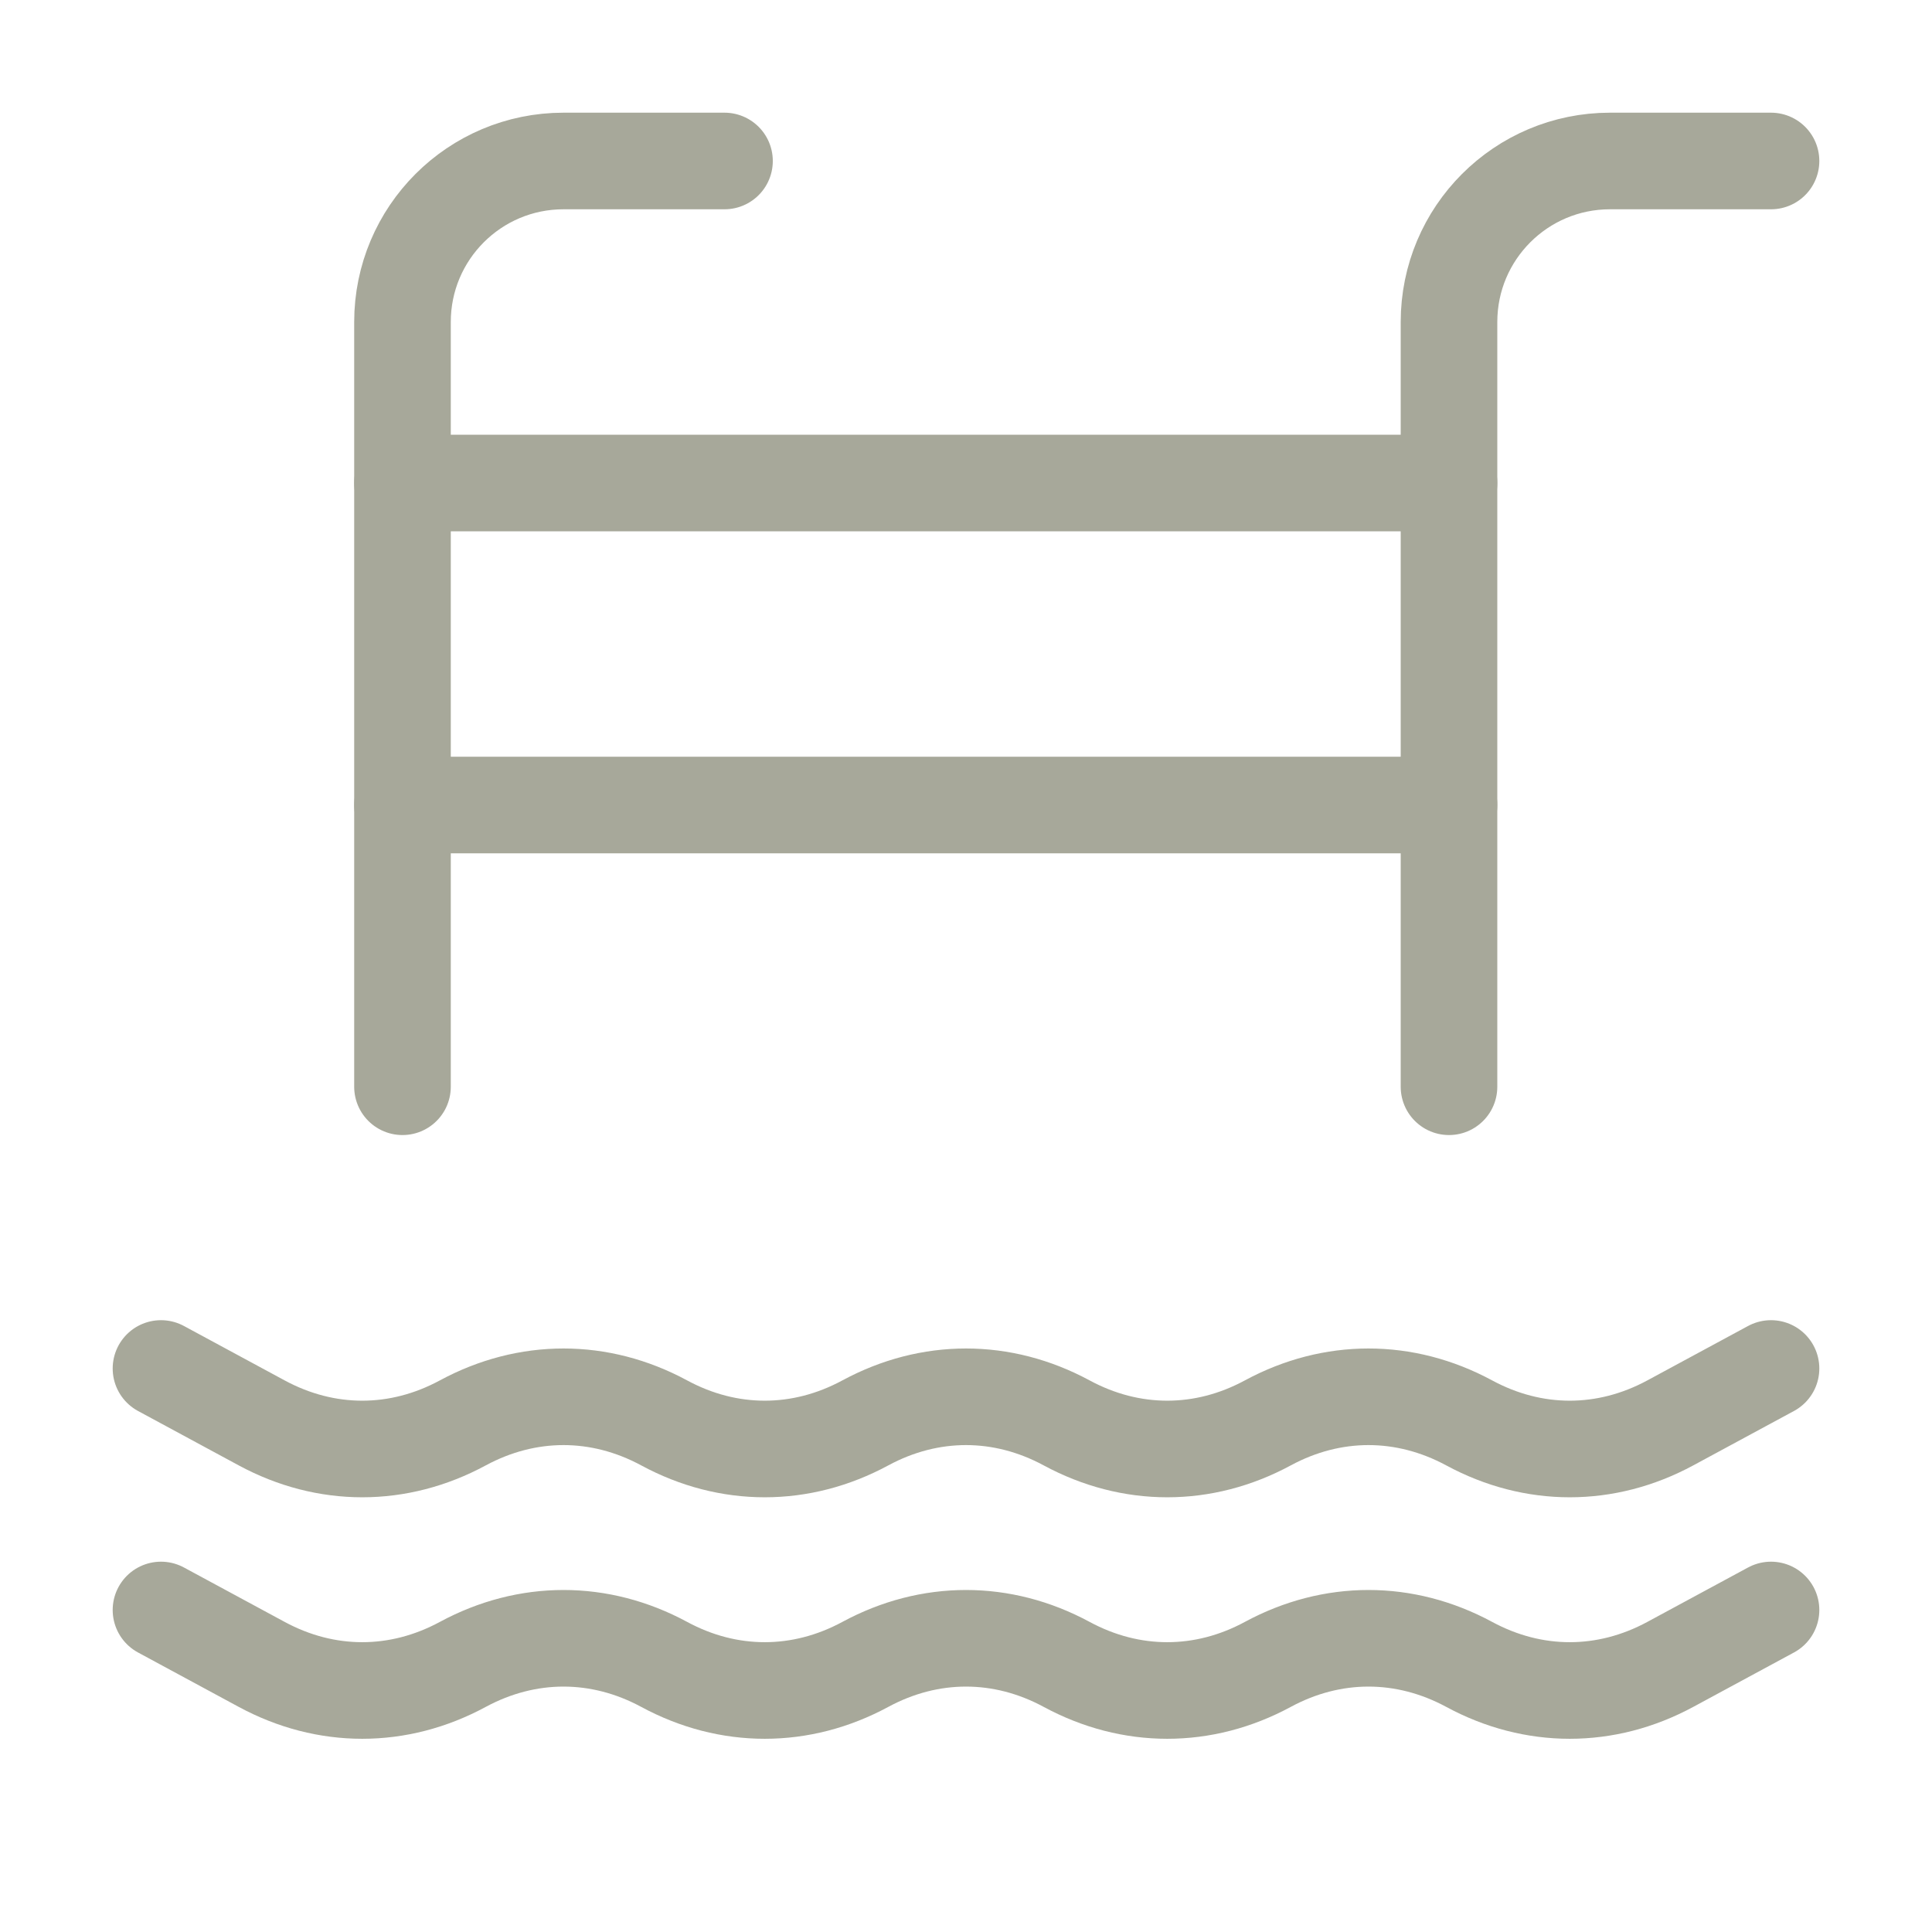
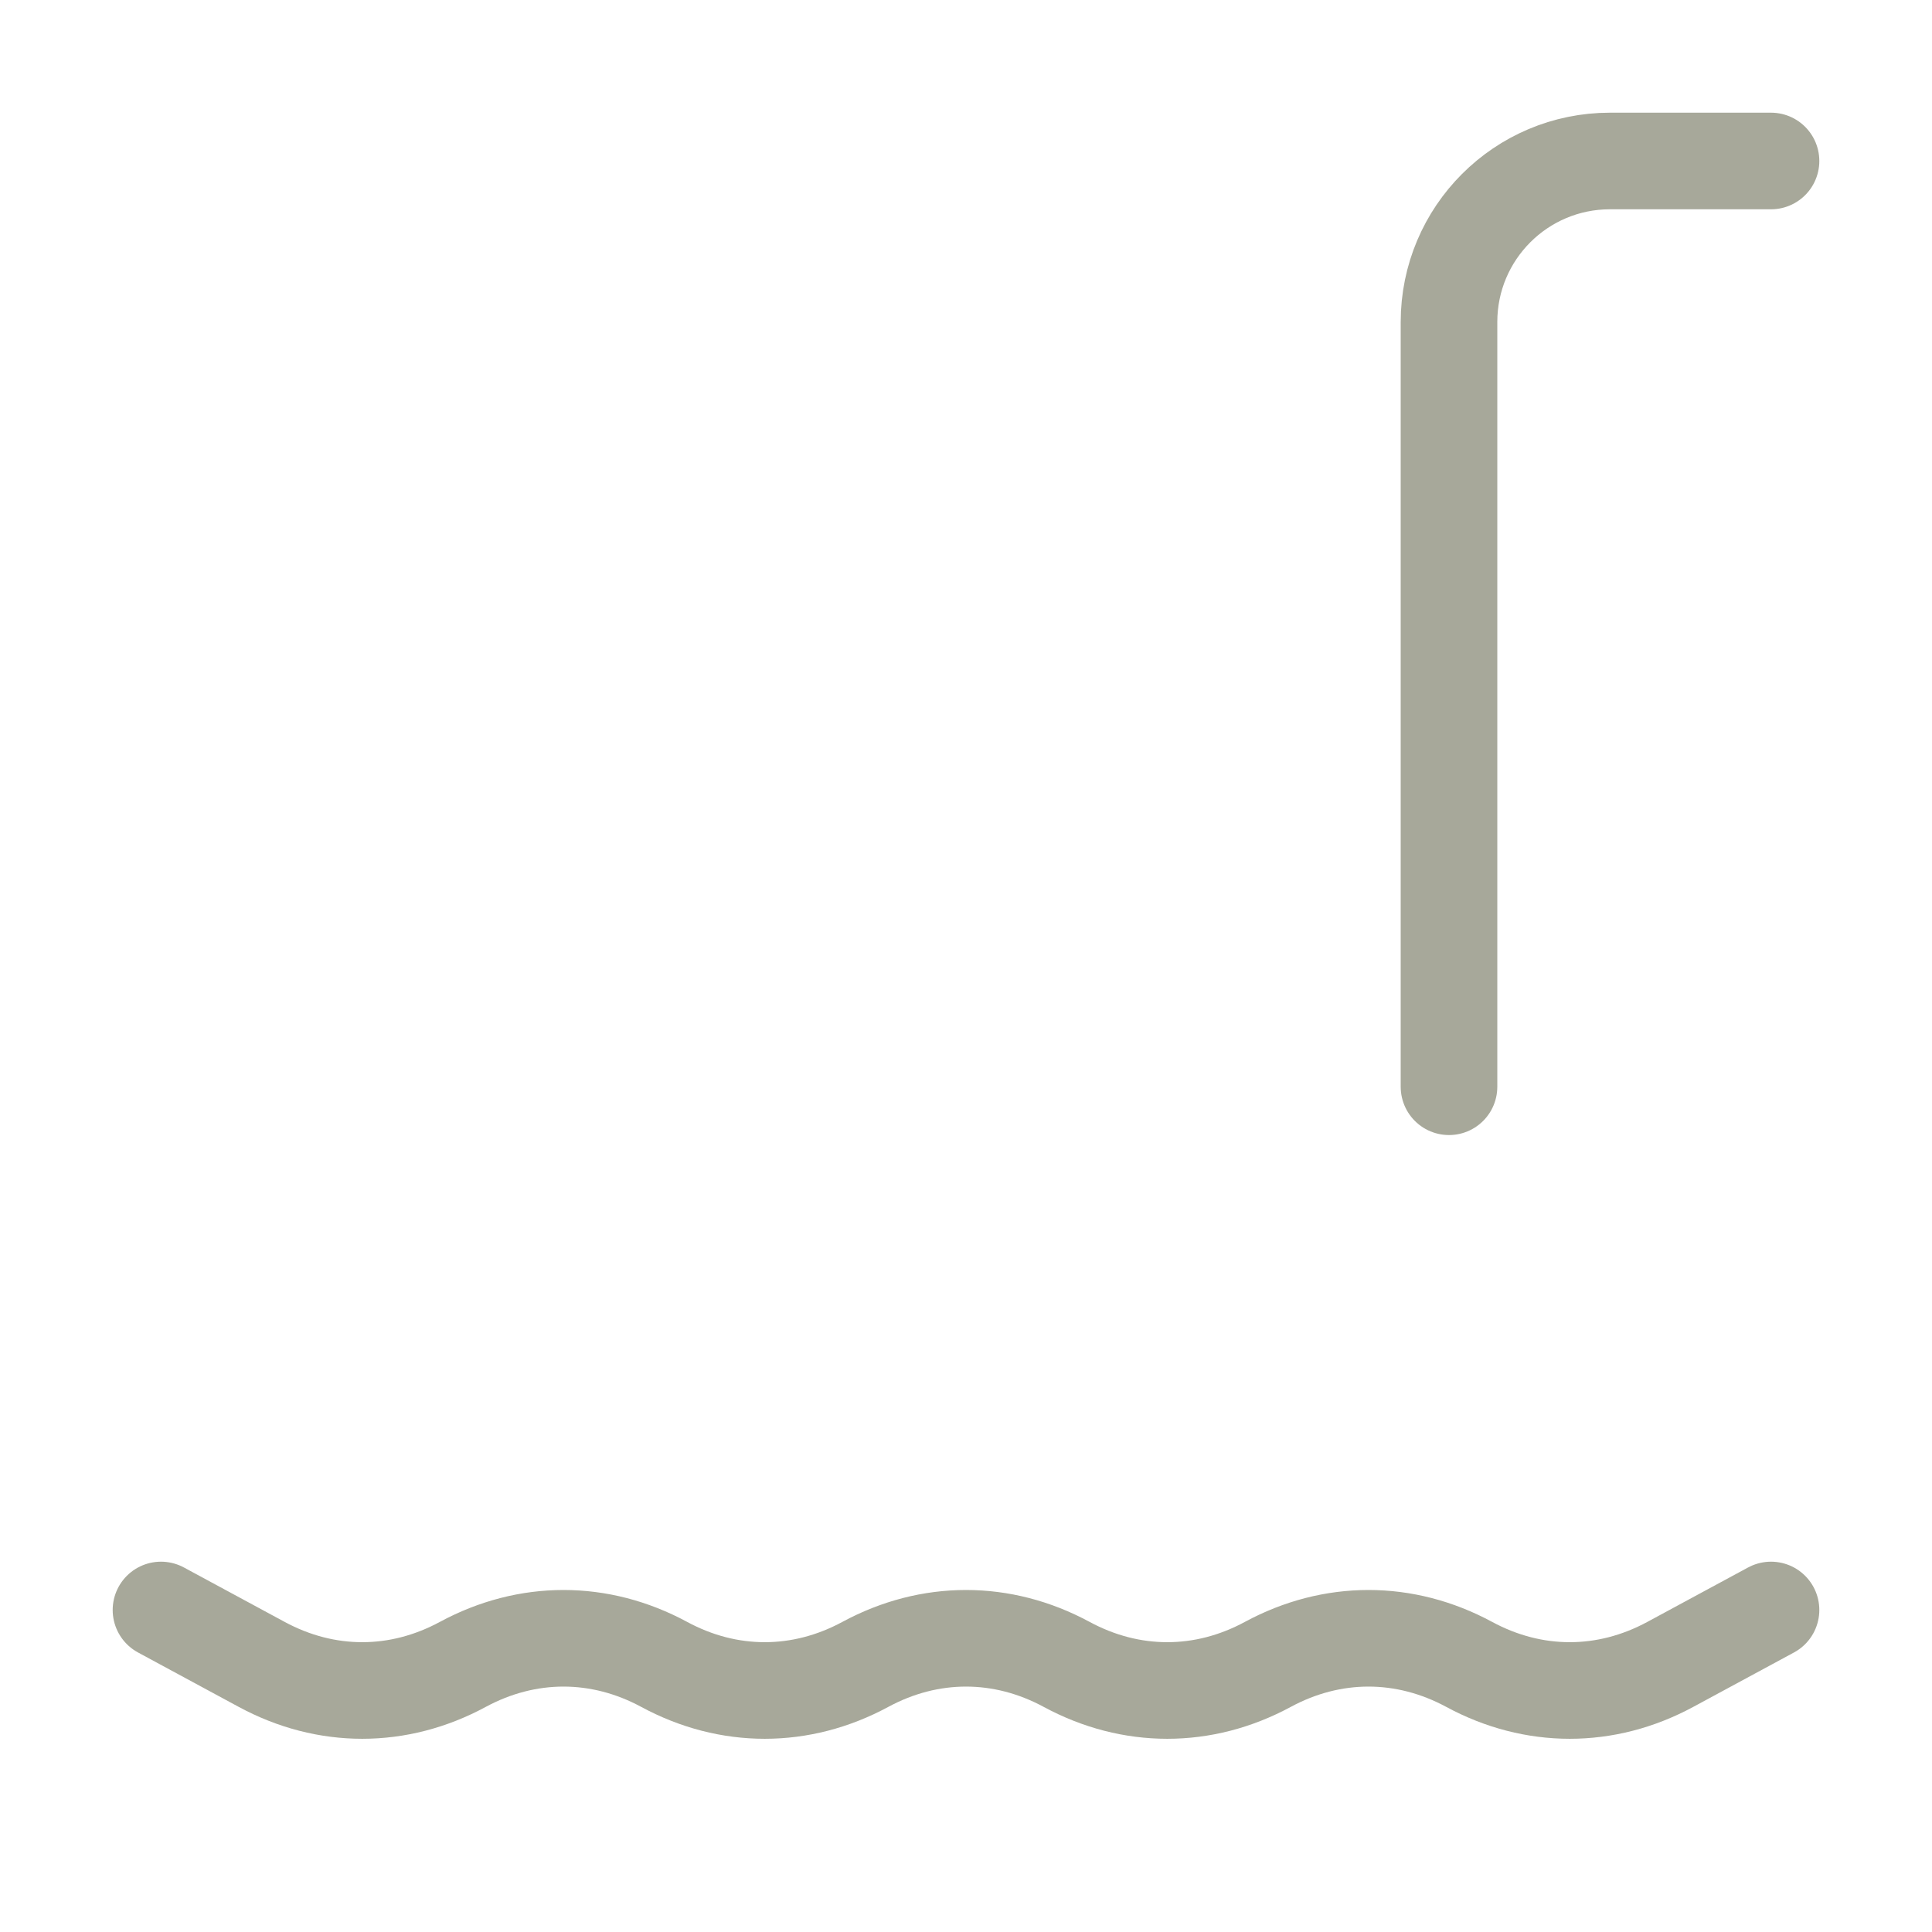
<svg xmlns="http://www.w3.org/2000/svg" width="40" height="40" viewBox="0 0 40 40" fill="none">
  <path d="M30 22.5V6.667C30 4.825 31.492 3.333 33.333 3.333H36.667" stroke="#A7A89A" stroke-width="2" stroke-miterlimit="2" stroke-linecap="round" stroke-linejoin="round" />
-   <path d="M8.333 22.5V6.667C8.333 4.825 9.825 3.333 11.667 3.333H15" stroke="#A7A89A" stroke-width="2" stroke-miterlimit="2" stroke-linecap="round" stroke-linejoin="round" />
-   <path d="M8.333 10H30" stroke="#A7A89A" stroke-width="2" stroke-miterlimit="2" stroke-linecap="round" stroke-linejoin="round" />
-   <path d="M8.333 16.667H30" stroke="#A7A89A" stroke-width="2" stroke-miterlimit="2" stroke-linecap="round" stroke-linejoin="round" />
-   <path d="M3.333 28.333L5.417 29.459C6.75 30.18 8.25 30.18 9.583 29.459C10.917 28.739 12.417 28.739 13.75 29.459C15.083 30.18 16.583 30.18 17.917 29.459C19.25 28.739 20.75 28.739 22.083 29.459C23.417 30.18 24.917 30.18 26.25 29.459C27.583 28.739 29.083 28.739 30.417 29.459C31.75 30.18 33.25 30.18 34.583 29.459L36.667 28.333" stroke="#A7A89A" stroke-width="2" stroke-miterlimit="2" stroke-linecap="round" stroke-linejoin="round" />
  <path d="M3.333 33.333L5.417 34.459C6.75 35.18 8.25 35.18 9.583 34.459C10.917 33.739 12.417 33.739 13.75 34.459C15.083 35.18 16.583 35.18 17.917 34.459C19.25 33.739 20.75 33.739 22.083 34.459C23.417 35.18 24.917 35.18 26.25 34.459C27.583 33.739 29.083 33.739 30.417 34.459C31.75 35.18 33.25 35.18 34.583 34.459L36.667 33.333" stroke="#A7A89A" stroke-width="2" stroke-miterlimit="2" stroke-linecap="round" stroke-linejoin="round" />
</svg>